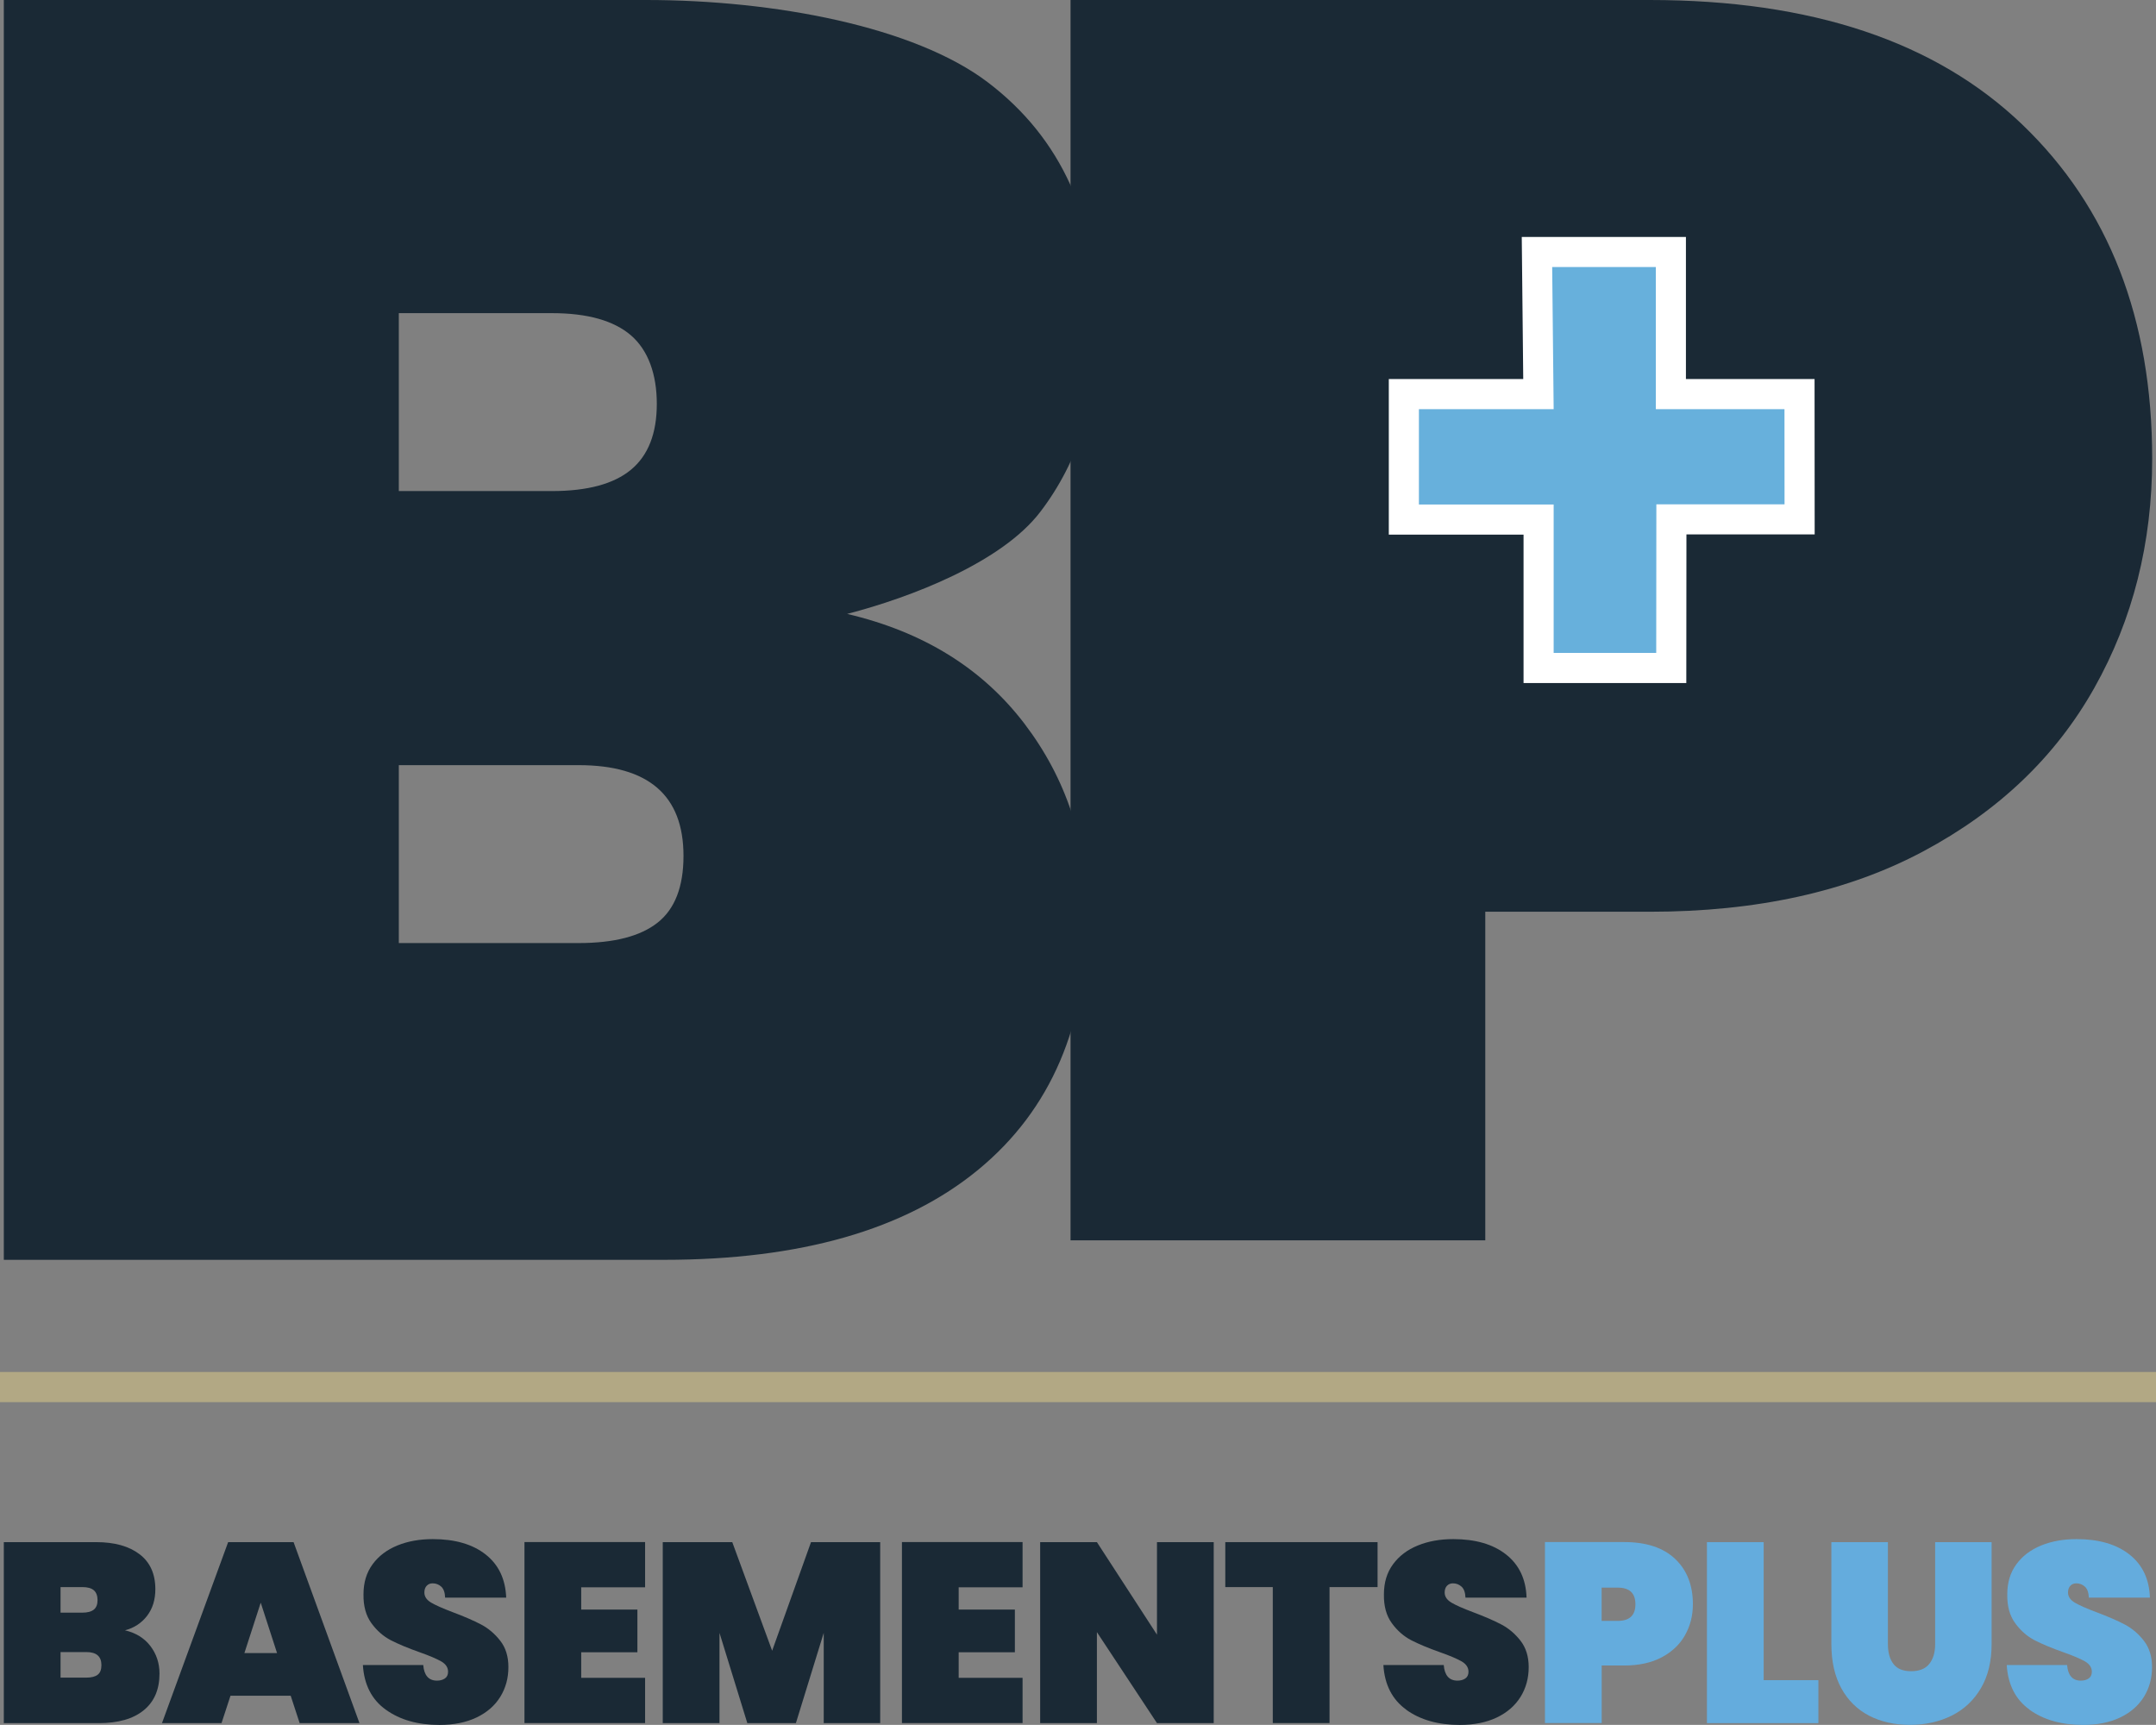
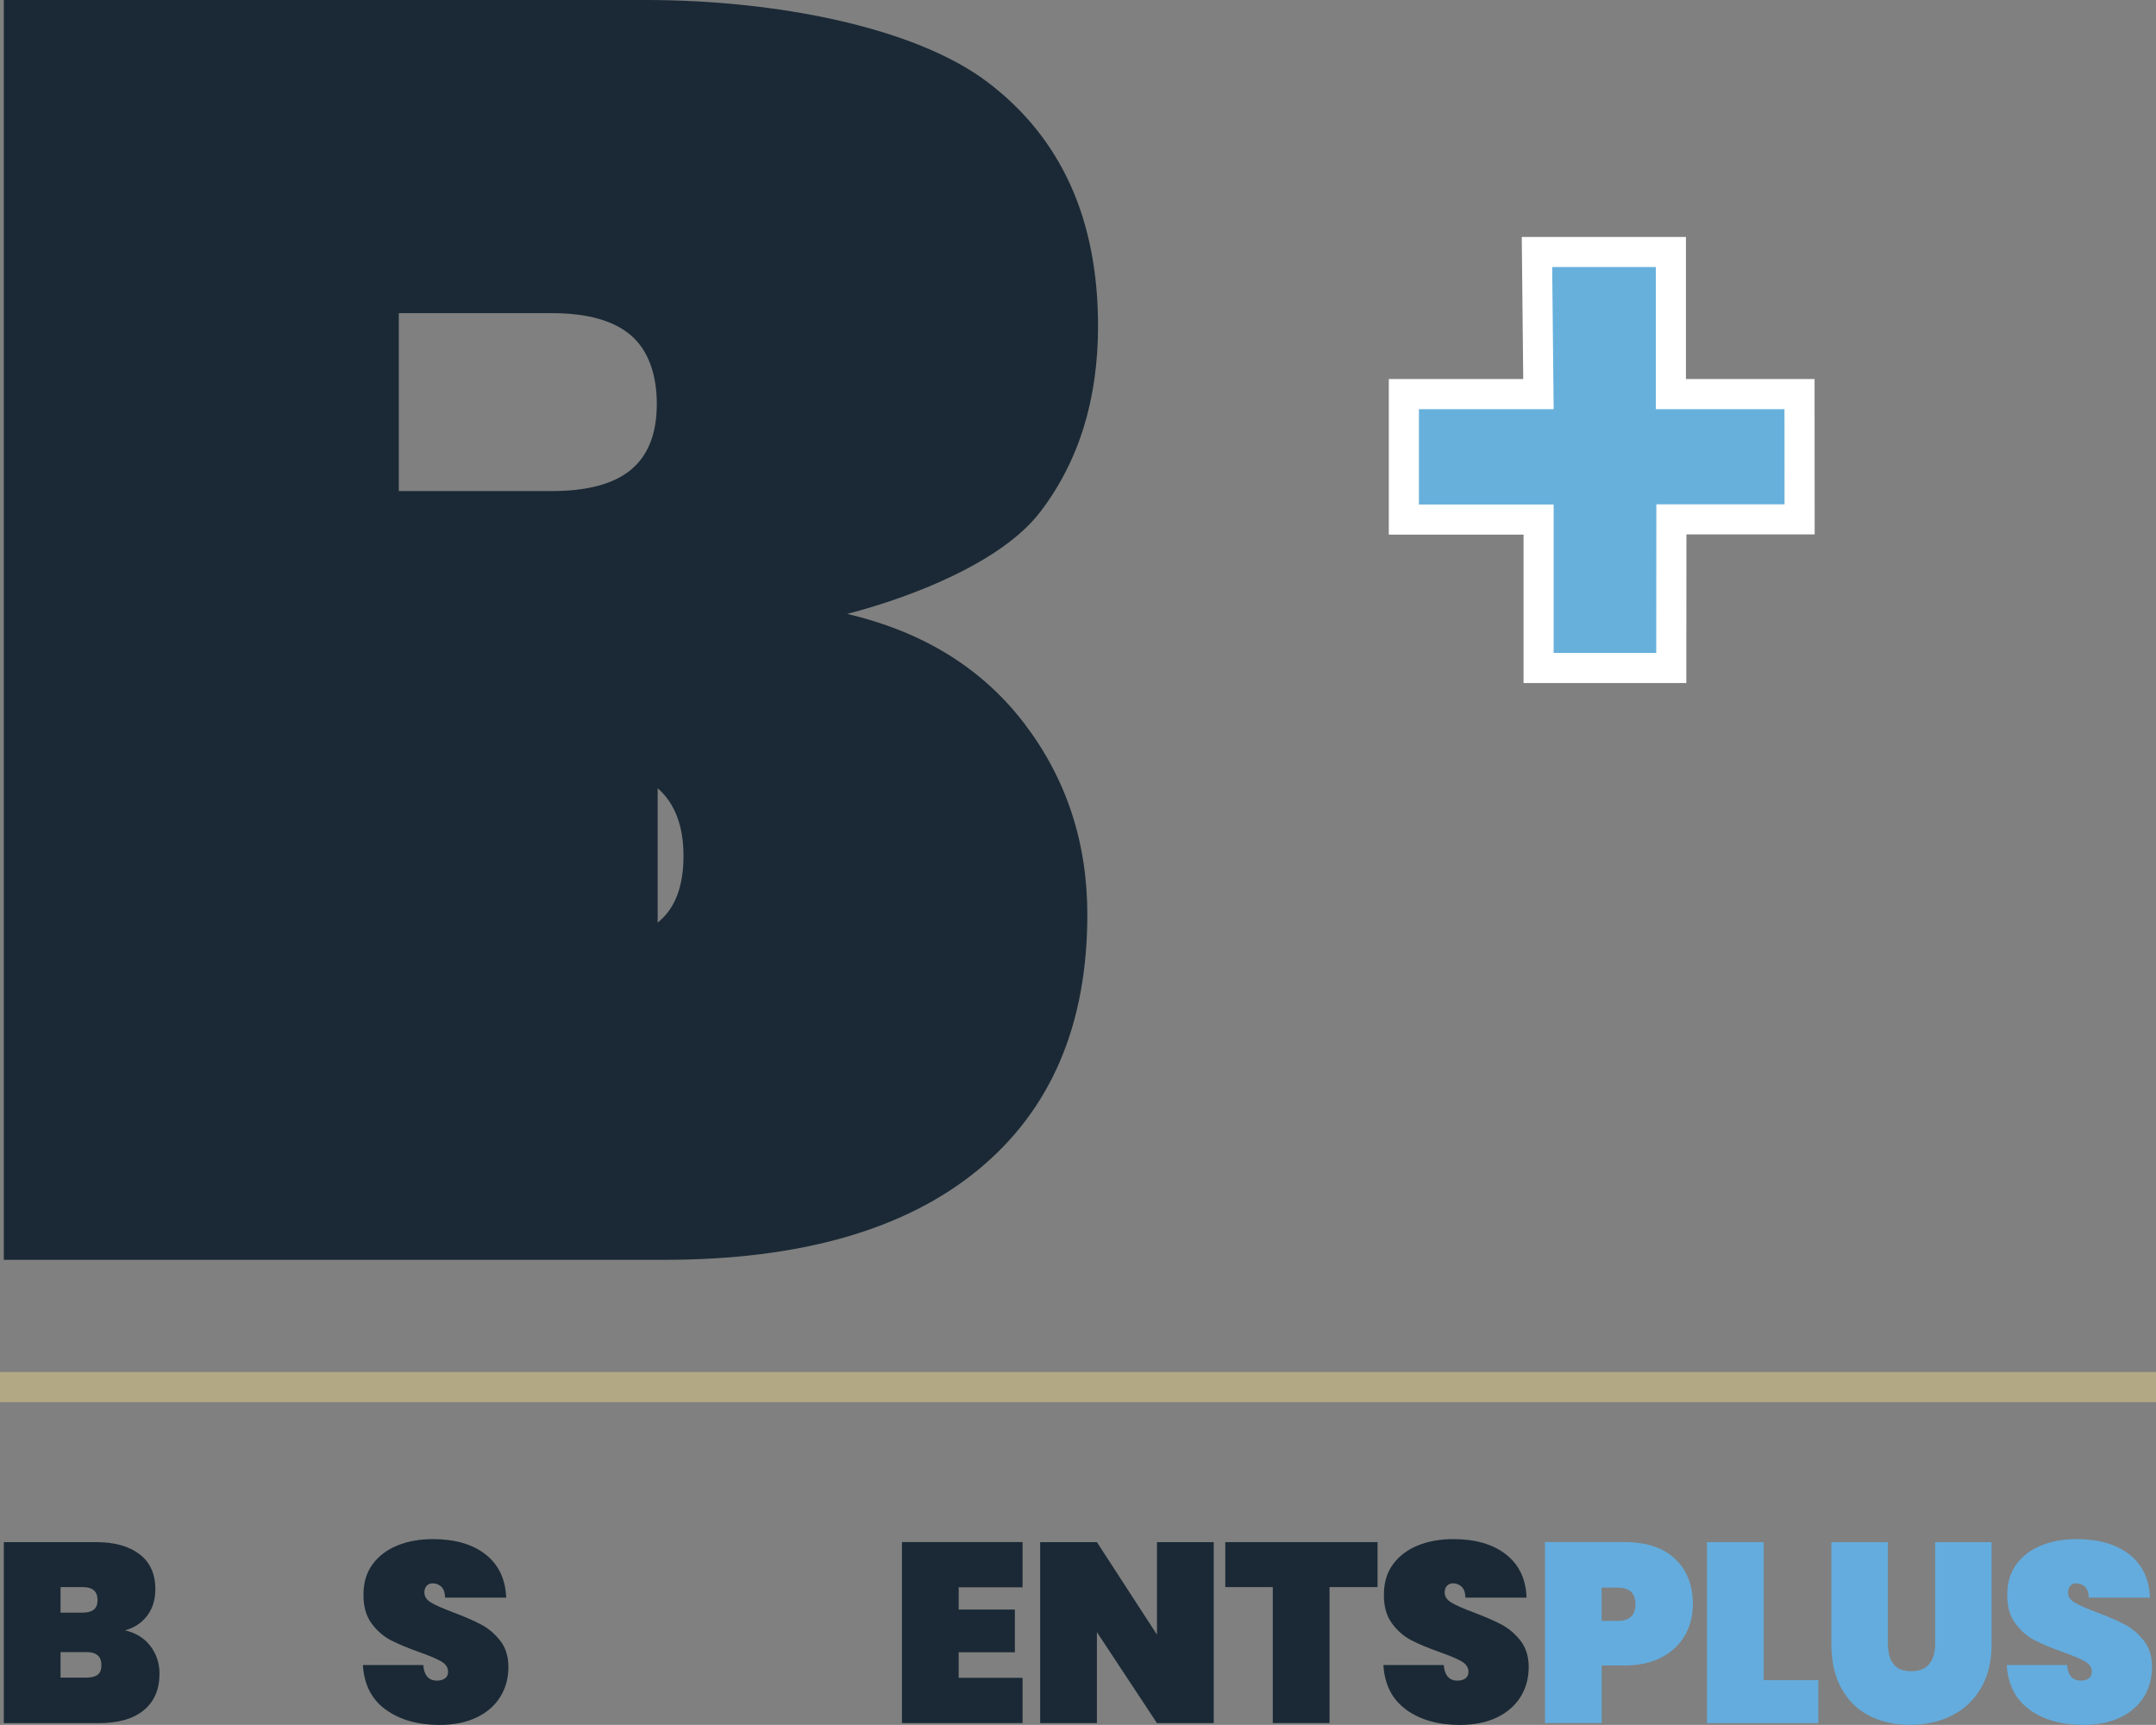
<svg xmlns="http://www.w3.org/2000/svg" id="Layer_2" data-name="Layer 2" viewBox="0 0 322.25 257.78">
  <rect x="0" y="0" width="322.25" height="257.78" fill="#808080" stroke="none" />
  <defs>
    <style>
      .cls-1 {
        fill: none;
        stroke: #fff;
        stroke-miterlimit: 10;
        stroke-width: 9px;
      }

      .cls-2 {
        fill: #1a2935;
      }

      .cls-3 {
        fill: #67b0dc;
      }

      .cls-4 {
        fill: #b2a884;
      }

      .cls-5 {
        fill: #64acdd;
      }
    </style>
  </defs>
  <g id="Layer_1-2" data-name="Layer 1">
    <g>
      <g>
        <g>
-           <path class="cls-2" d="M153.08,108.1c6.29,8.24,9.44,17.77,9.44,28.59,0,16.49-5.45,29.21-16.35,38.16-10.9,8.95-26.55,13.43-46.93,13.43H.57V0h96c19.15,0,40.07,3.96,51.06,12.29,10.99,8.33,16.49,20.48,16.49,36.43,0,10.99-2.88,20.26-8.64,27.79-5.76,7.54-19.28,12.76-28.86,15.24,11.34,2.66,20.16,8.11,26.46,16.35ZM59.61,73.39h22.87c5.32,0,9.26-1.06,11.83-3.19,2.57-2.13,3.86-5.41,3.86-9.84s-1.29-8.02-3.86-10.24c-2.57-2.21-6.52-3.32-11.83-3.32h-22.87v26.59ZM98.3,137.88c2.57-2.03,3.86-5.36,3.86-9.97,0-9.04-5.23-13.56-15.69-13.56h-26.86v26.59h26.86c5.32,0,9.26-1.02,11.83-3.06Z" />
-           <path class="cls-2" d="M313.02,102.83c-5.77,10.25-14.29,18.39-25.55,24.4-11.26,6.02-24.9,9.03-40.9,9.03h-24.57v49.11h-61.99V0h86.56c24.2,0,42.76,6.21,55.7,18.62,12.94,12.41,19.41,29.06,19.41,49.93,0,12.6-2.89,24.03-8.66,34.28Z" />
+           <path class="cls-2" d="M153.08,108.1c6.29,8.24,9.44,17.77,9.44,28.59,0,16.49-5.45,29.21-16.35,38.16-10.9,8.95-26.55,13.43-46.93,13.43H.57V0h96c19.15,0,40.07,3.96,51.06,12.29,10.99,8.33,16.49,20.48,16.49,36.43,0,10.99-2.88,20.26-8.64,27.79-5.76,7.54-19.28,12.76-28.86,15.24,11.34,2.66,20.16,8.11,26.46,16.35ZM59.61,73.39h22.87c5.32,0,9.26-1.06,11.83-3.19,2.57-2.13,3.86-5.41,3.86-9.84s-1.29-8.02-3.86-10.24c-2.57-2.21-6.52-3.32-11.83-3.32h-22.87v26.59ZM98.3,137.88c2.57-2.03,3.86-5.36,3.86-9.97,0-9.04-5.23-13.56-15.69-13.56h-26.86h26.86c5.32,0,9.26-1.02,11.83-3.06Z" />
        </g>
        <g>
          <polygon class="cls-1" points="232 39.91 247.49 39.91 247.49 61.15 266.72 61.15 266.73 75.37 247.57 75.37 247.55 97.58 232.22 97.58 232.22 75.4 212.08 75.4 212.08 61.15 232.22 61.15 232 39.91" />
          <polygon class="cls-3" points="232 39.91 247.49 39.91 247.49 61.15 266.72 61.15 266.73 75.37 247.57 75.37 247.55 97.58 232.22 97.58 232.22 75.4 212.08 75.4 212.08 61.15 232.22 61.15 232 39.91" />
        </g>
      </g>
      <g>
        <g>
          <g>
            <path class="cls-2" d="M22.48,246c.9,1.18,1.36,2.56,1.36,4.11,0,2.37-.78,4.2-2.35,5.48-1.57,1.29-3.81,1.93-6.74,1.93H.57v-27.05h13.79c2.75,0,4.91.6,6.49,1.8,1.58,1.2,2.37,2.94,2.37,5.23,0,1.58-.41,2.91-1.24,3.99-.83,1.08-1.93,1.8-3.3,2.16,1.63.38,2.9,1.17,3.8,2.35ZM9.05,241.01h3.28c.76,0,1.33-.16,1.7-.46.37-.3.55-.78.55-1.41s-.18-1.15-.55-1.47c-.37-.32-.94-.48-1.7-.48h-3.28v3.82ZM14.61,250.28c.37-.29.55-.77.55-1.43,0-1.3-.75-1.95-2.25-1.95h-3.86v3.82h3.86c.76,0,1.33-.15,1.7-.44Z" />
-             <path class="cls-2" d="M43.47,253.43h-9.02l-1.34,4.09h-8.9l9.89-27.05h9.78l9.85,27.05h-8.94l-1.34-4.09ZM41.41,247.05l-2.44-7.53-2.44,7.53h4.89Z" />
            <path class="cls-2" d="M57.66,255.51c-2.1-1.51-3.24-3.74-3.42-6.67h9.02c.13,1.55.81,2.33,2.06,2.33.46,0,.85-.11,1.17-.32.32-.22.48-.55.48-1.01,0-.64-.34-1.15-1.03-1.55-.69-.39-1.76-.85-3.21-1.36-1.73-.61-3.16-1.21-4.3-1.79-1.13-.59-2.11-1.44-2.92-2.56-.81-1.12-1.21-2.56-1.18-4.31,0-1.76.45-3.25,1.36-4.49.9-1.23,2.14-2.17,3.71-2.81,1.57-.64,3.33-.95,5.29-.95,3.31,0,5.94.76,7.89,2.29,1.95,1.53,2.97,3.68,3.08,6.46h-9.13c-.02-.76-.22-1.31-.57-1.64-.36-.33-.79-.5-1.3-.5-.36,0-.65.12-.88.36-.23.24-.35.58-.35,1.01,0,.61.34,1.11,1.01,1.51.67.39,1.75.87,3.23,1.43,1.71.64,3.11,1.25,4.22,1.83,1.11.58,2.07,1.4,2.88,2.44.82,1.04,1.22,2.36,1.22,3.94,0,1.66-.41,3.14-1.22,4.45-.81,1.31-2,2.34-3.55,3.08-1.55.74-3.4,1.11-5.54,1.11-3.23,0-5.9-.76-8-2.27Z" />
-             <path class="cls-2" d="M86.87,237.23v3.32h8.4v6.38h-8.4v3.82h9.55v6.76h-18.03v-27.05h18.03v6.76h-9.55Z" />
-             <path class="cls-2" d="M131.56,230.47v27.05h-8.44v-13.49l-4.16,13.49h-7.26l-4.16-13.49v13.49h-8.48v-27.05h10.39l5.96,16.23,5.81-16.23h10.35Z" />
            <path class="cls-2" d="M143.29,237.23v3.32h8.4v6.38h-8.4v3.82h9.55v6.76h-18.03v-27.05h18.03v6.76h-9.55Z" />
            <path class="cls-2" d="M181.41,257.52h-8.48l-8.98-13.6v13.6h-8.48v-27.05h8.48l8.98,13.83v-13.83h8.48v27.05Z" />
            <path class="cls-2" d="M205.9,230.47v6.72h-7.18v20.32h-8.48v-20.32h-7.1v-6.72h22.77Z" />
            <path class="cls-2" d="M210.19,255.51c-2.1-1.51-3.24-3.74-3.42-6.67h9.02c.13,1.55.81,2.33,2.06,2.33.46,0,.85-.11,1.16-.32.32-.22.48-.55.48-1.01,0-.64-.35-1.15-1.03-1.55-.69-.39-1.76-.85-3.21-1.36-1.73-.61-3.16-1.21-4.3-1.79-1.13-.59-2.11-1.44-2.92-2.56-.82-1.12-1.21-2.56-1.18-4.31,0-1.76.45-3.25,1.36-4.49s2.14-2.17,3.71-2.81,3.33-.95,5.29-.95c3.31,0,5.94.76,7.89,2.29,1.95,1.53,2.98,3.68,3.07,6.46h-9.13c-.03-.76-.22-1.31-.58-1.64-.36-.33-.79-.5-1.3-.5-.35,0-.65.12-.88.36s-.35.58-.35,1.01c0,.61.34,1.11,1.01,1.51s1.75.87,3.23,1.43c1.71.64,3.11,1.25,4.22,1.83,1.11.58,2.07,1.4,2.88,2.44.81,1.04,1.22,2.36,1.22,3.94,0,1.66-.41,3.14-1.22,4.45-.82,1.31-2,2.34-3.55,3.08-1.55.74-3.4,1.11-5.54,1.11-3.23,0-5.9-.76-8-2.27Z" />
          </g>
          <g>
            <path class="cls-5" d="M251.85,244.39c-.79,1.39-1.96,2.49-3.49,3.3-1.54.81-3.41,1.22-5.6,1.22h-3.36v8.6h-8.48v-27.05h11.84c3.31,0,5.85.84,7.62,2.52s2.65,3.94,2.65,6.76c0,1.71-.39,3.25-1.18,4.64ZM244.44,239.75c0-1.65-.88-2.48-2.64-2.48h-2.41v4.97h2.41c1.76,0,2.64-.83,2.64-2.48Z" />
            <path class="cls-5" d="M263.61,251.1h8.18v6.42h-16.66v-27.05h8.48v20.63Z" />
            <path class="cls-5" d="M282.18,230.47v15.24c0,1.25.27,2.24.82,2.96.55.73,1.43,1.09,2.65,1.09s2.13-.36,2.71-1.09c.58-.72.88-1.71.88-2.96v-15.24h8.44v15.24c0,2.57-.53,4.77-1.6,6.59-1.07,1.82-2.54,3.19-4.39,4.11-1.86.92-3.94,1.37-6.23,1.37s-4.32-.46-6.09-1.37c-1.77-.92-3.15-2.28-4.15-4.09-.99-1.81-1.49-4.01-1.49-6.61v-15.24h8.44Z" />
            <path class="cls-5" d="M303.36,255.51c-2.1-1.51-3.24-3.74-3.42-6.67h9.02c.13,1.55.81,2.33,2.06,2.33.46,0,.85-.11,1.16-.32.32-.22.48-.55.48-1.01,0-.64-.35-1.15-1.03-1.55-.69-.39-1.76-.85-3.21-1.36-1.73-.61-3.16-1.21-4.3-1.79-1.13-.59-2.11-1.44-2.92-2.56-.82-1.12-1.21-2.56-1.18-4.31,0-1.76.45-3.25,1.36-4.49s2.14-2.17,3.71-2.81,3.33-.95,5.29-.95c3.31,0,5.94.76,7.89,2.29,1.95,1.53,2.98,3.68,3.07,6.46h-9.13c-.03-.76-.22-1.31-.58-1.64-.36-.33-.79-.5-1.3-.5-.35,0-.65.12-.88.36s-.35.58-.35,1.01c0,.61.34,1.11,1.01,1.51s1.75.87,3.23,1.43c1.71.64,3.11,1.25,4.22,1.83,1.11.58,2.07,1.4,2.88,2.44.81,1.04,1.22,2.36,1.22,3.94,0,1.66-.41,3.14-1.22,4.45-.82,1.31-2,2.34-3.55,3.08-1.55.74-3.4,1.11-5.54,1.11-3.23,0-5.9-.76-8-2.27Z" />
          </g>
        </g>
        <rect class="cls-4" y="205.04" width="322.25" height="4.51" />
      </g>
    </g>
  </g>
</svg>